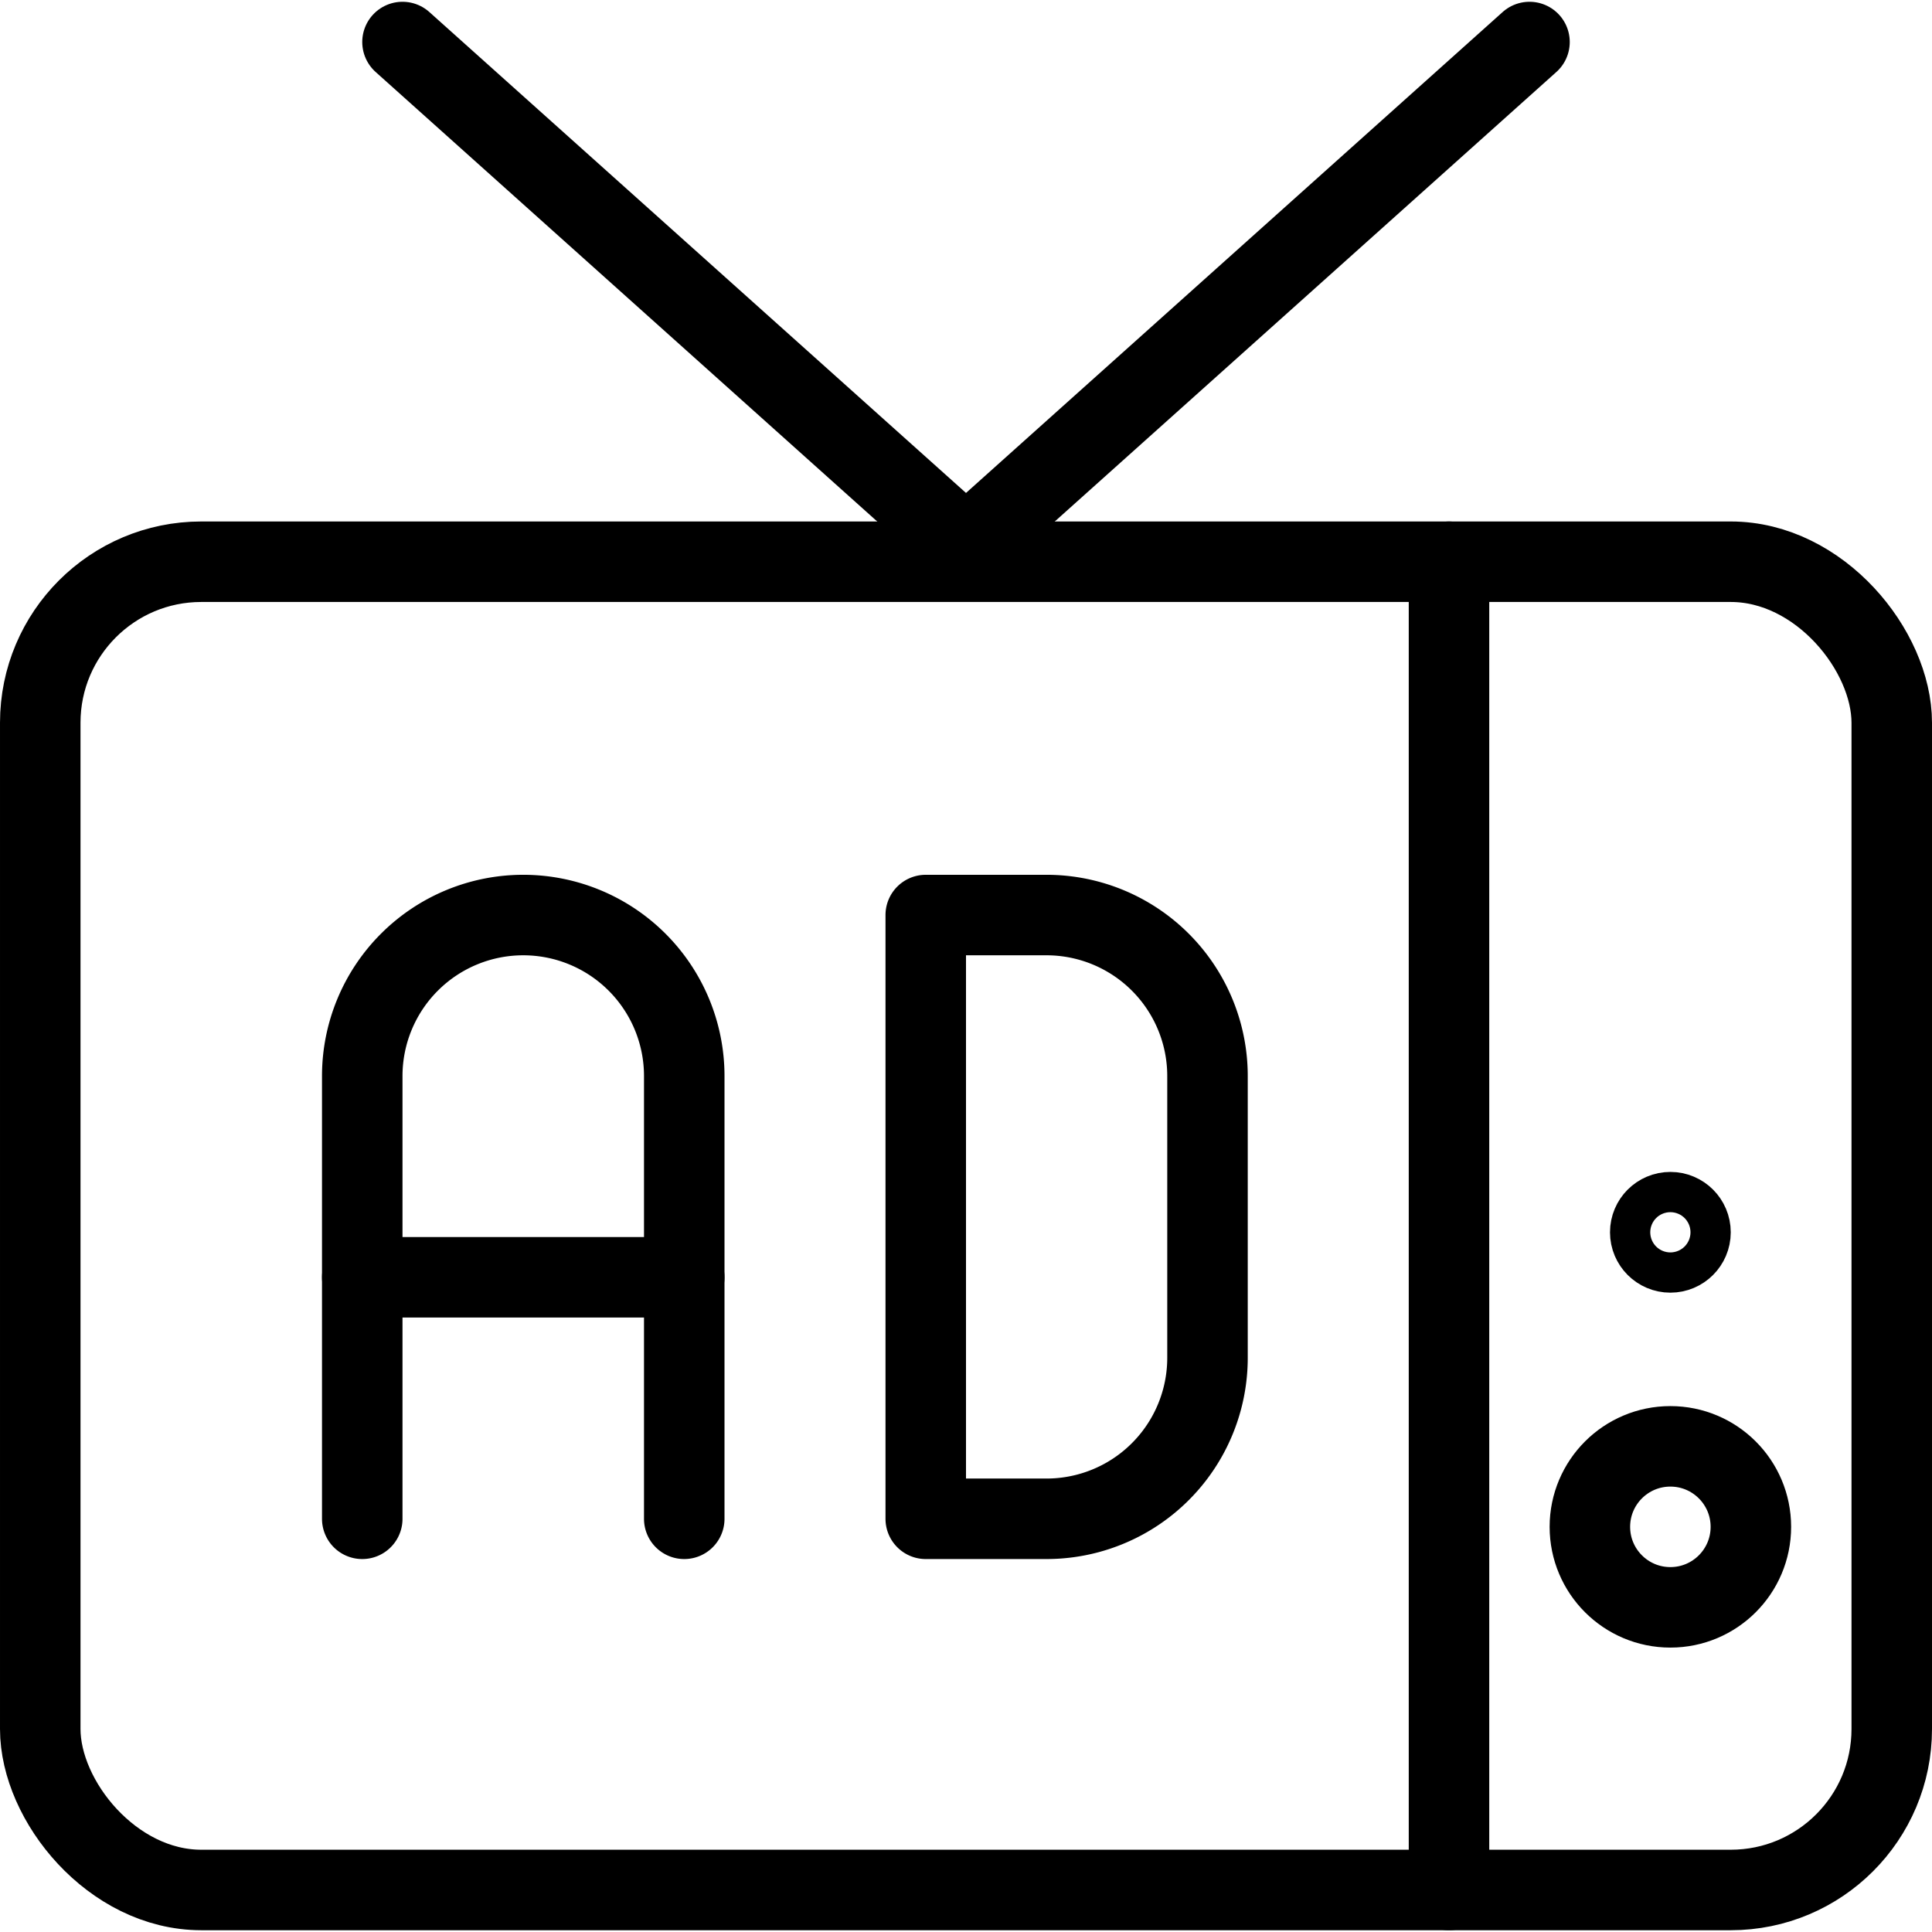
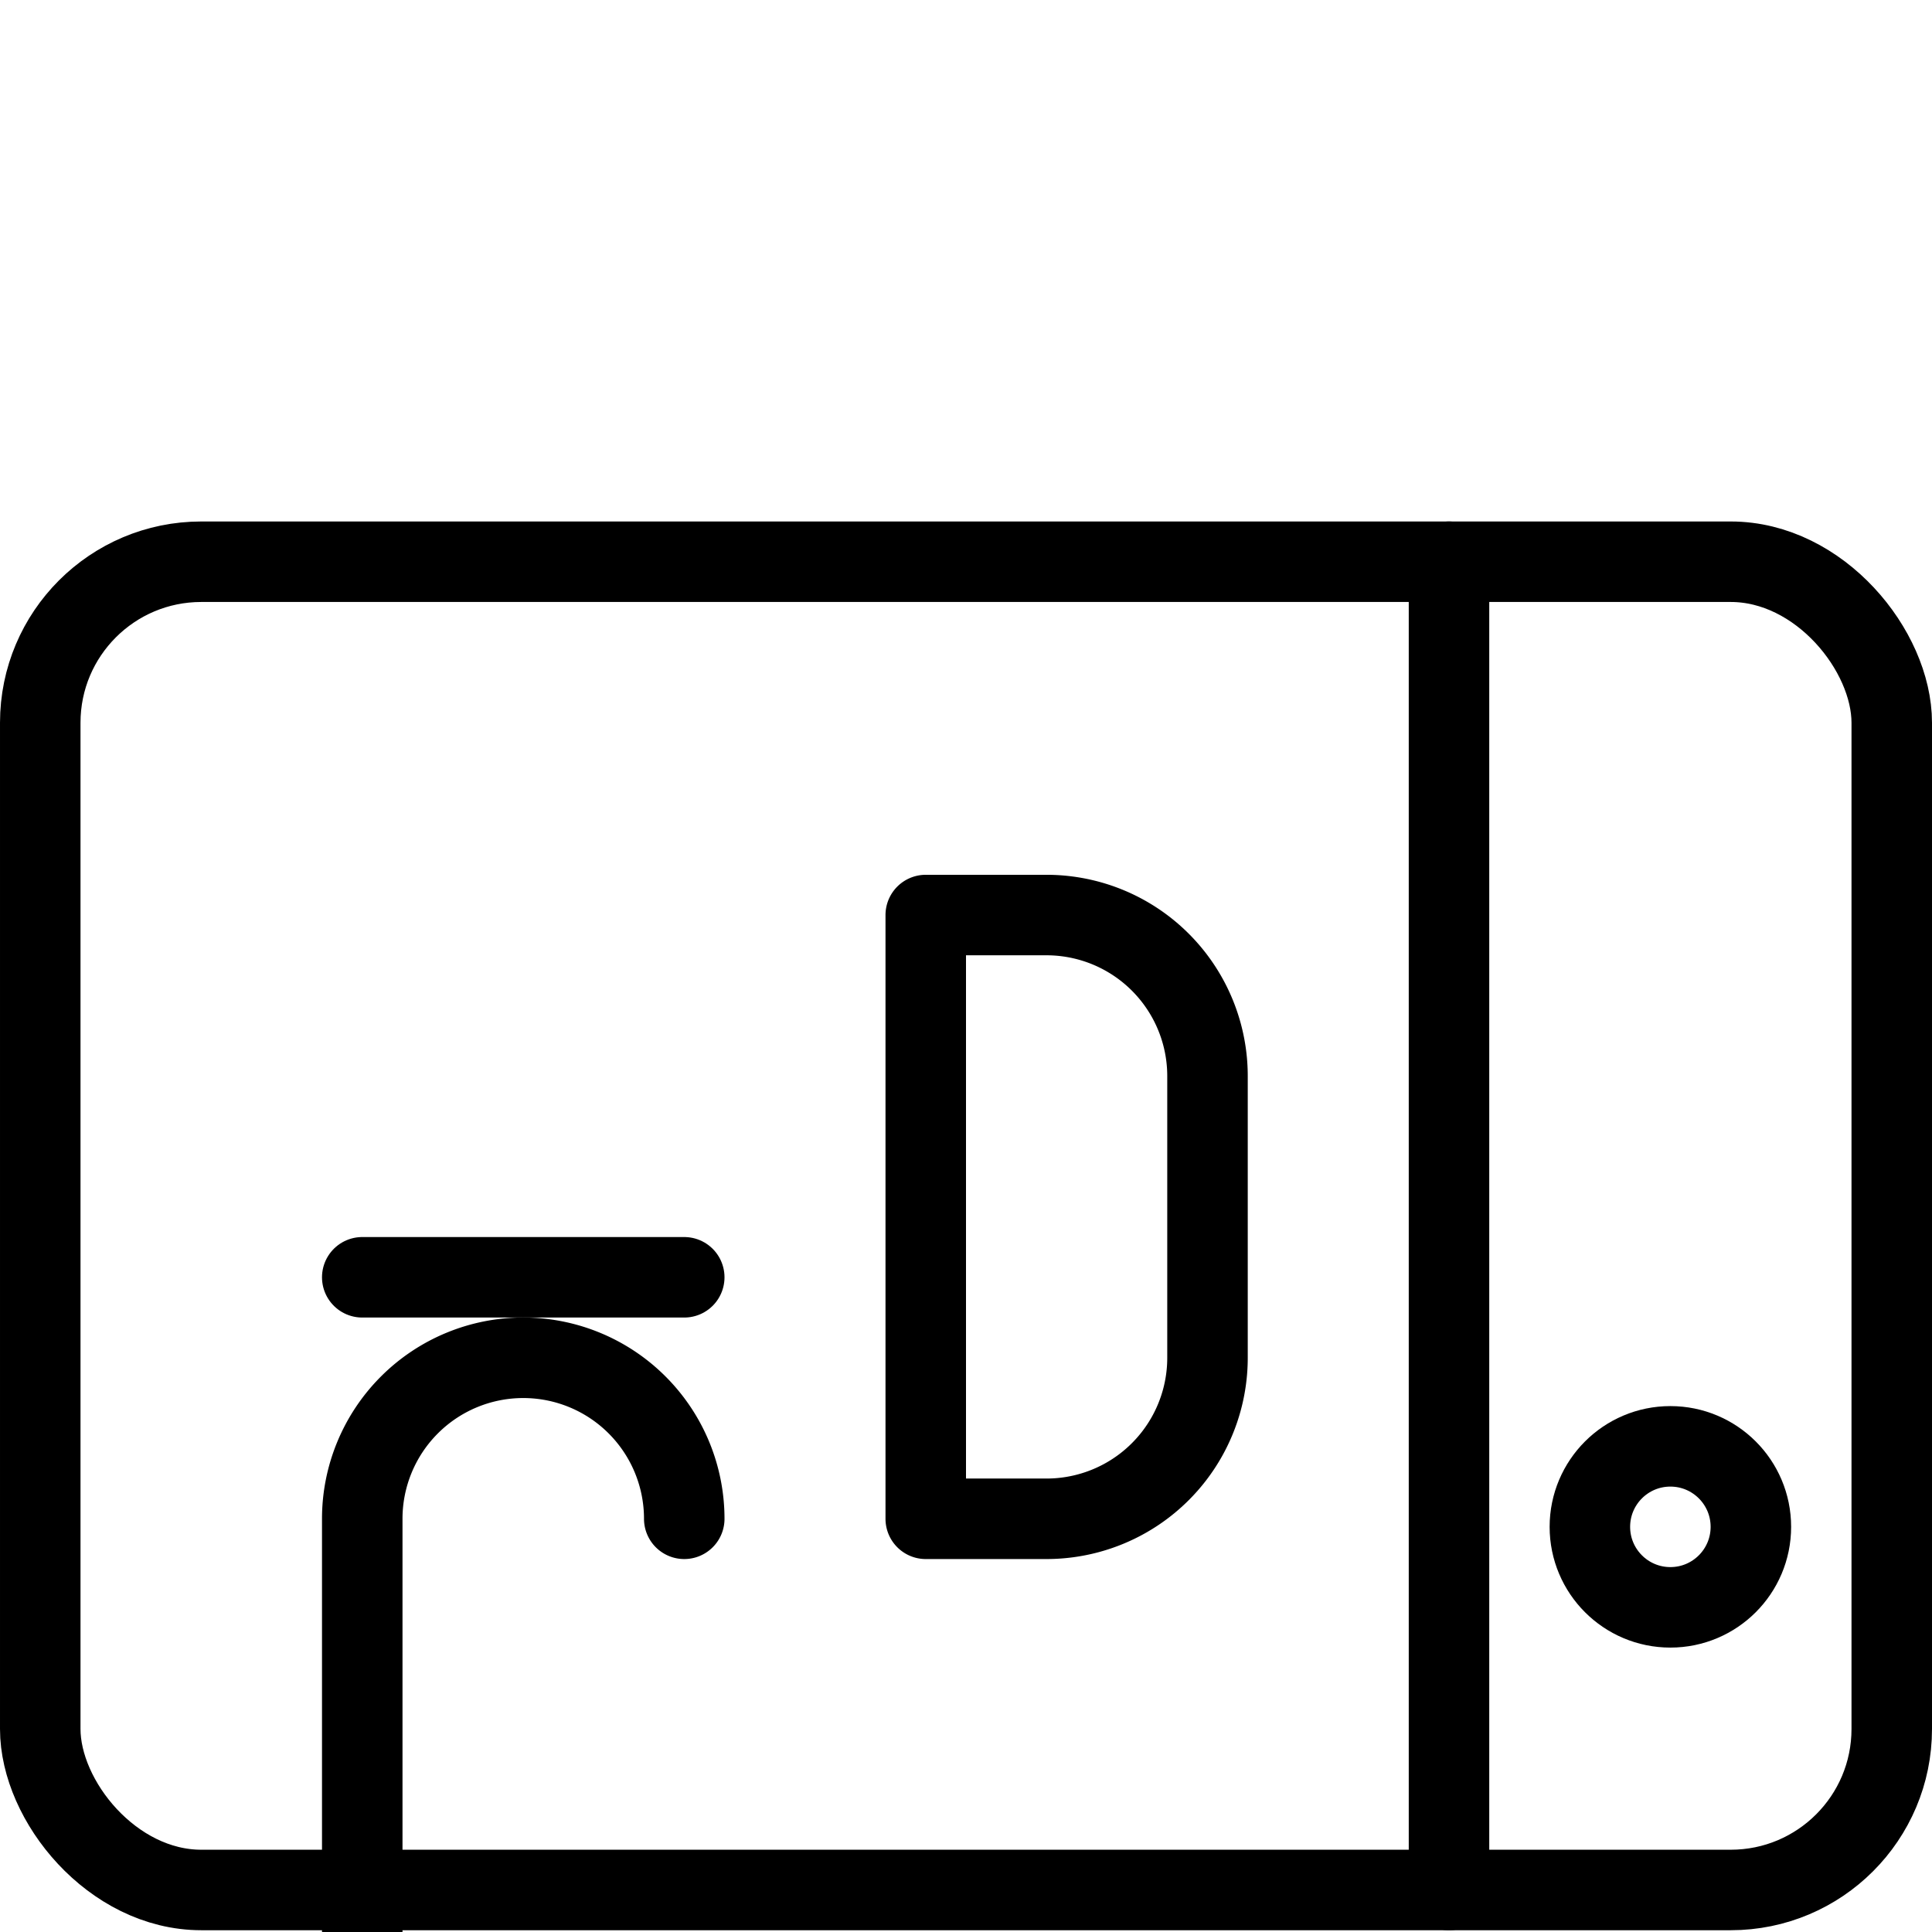
<svg xmlns="http://www.w3.org/2000/svg" viewBox="0 0 24 24">
  <g transform="matrix(1,0,0,1,0,0)">
    <defs>
      <style>.a{fill:none;stroke:#000000;stroke-linecap:round;stroke-linejoin:round;}</style>
    </defs>
    <rect class="a" x="0.5" y="6.978" width="23" height="16.5" rx="2" />
    <line class="a" x1="18" y1="6.978" x2="18" y2="23.478" />
-     <polyline class="a" points="5 0.522 12 6.795 19 0.522" />
-     <path class="a" d="M8.5,18.867v-5.5a2,2,0,0,0-4,0v5.5" />
+     <path class="a" d="M8.5,18.867a2,2,0,0,0-4,0v5.5" />
    <line class="a" x1="4.5" y1="15.867" x2="8.5" y2="15.867" />
    <path class="a" d="M11.5,11.367H13a2,2,0,0,1,2,2v3.5a2,2,0,0,1-2,2H11.5Z" />
    <circle class="a" cx="20.75" cy="18.967" r="1" />
-     <circle class="a" cx="20.75" cy="15.308" r="0.25" />
  </g>
</svg>